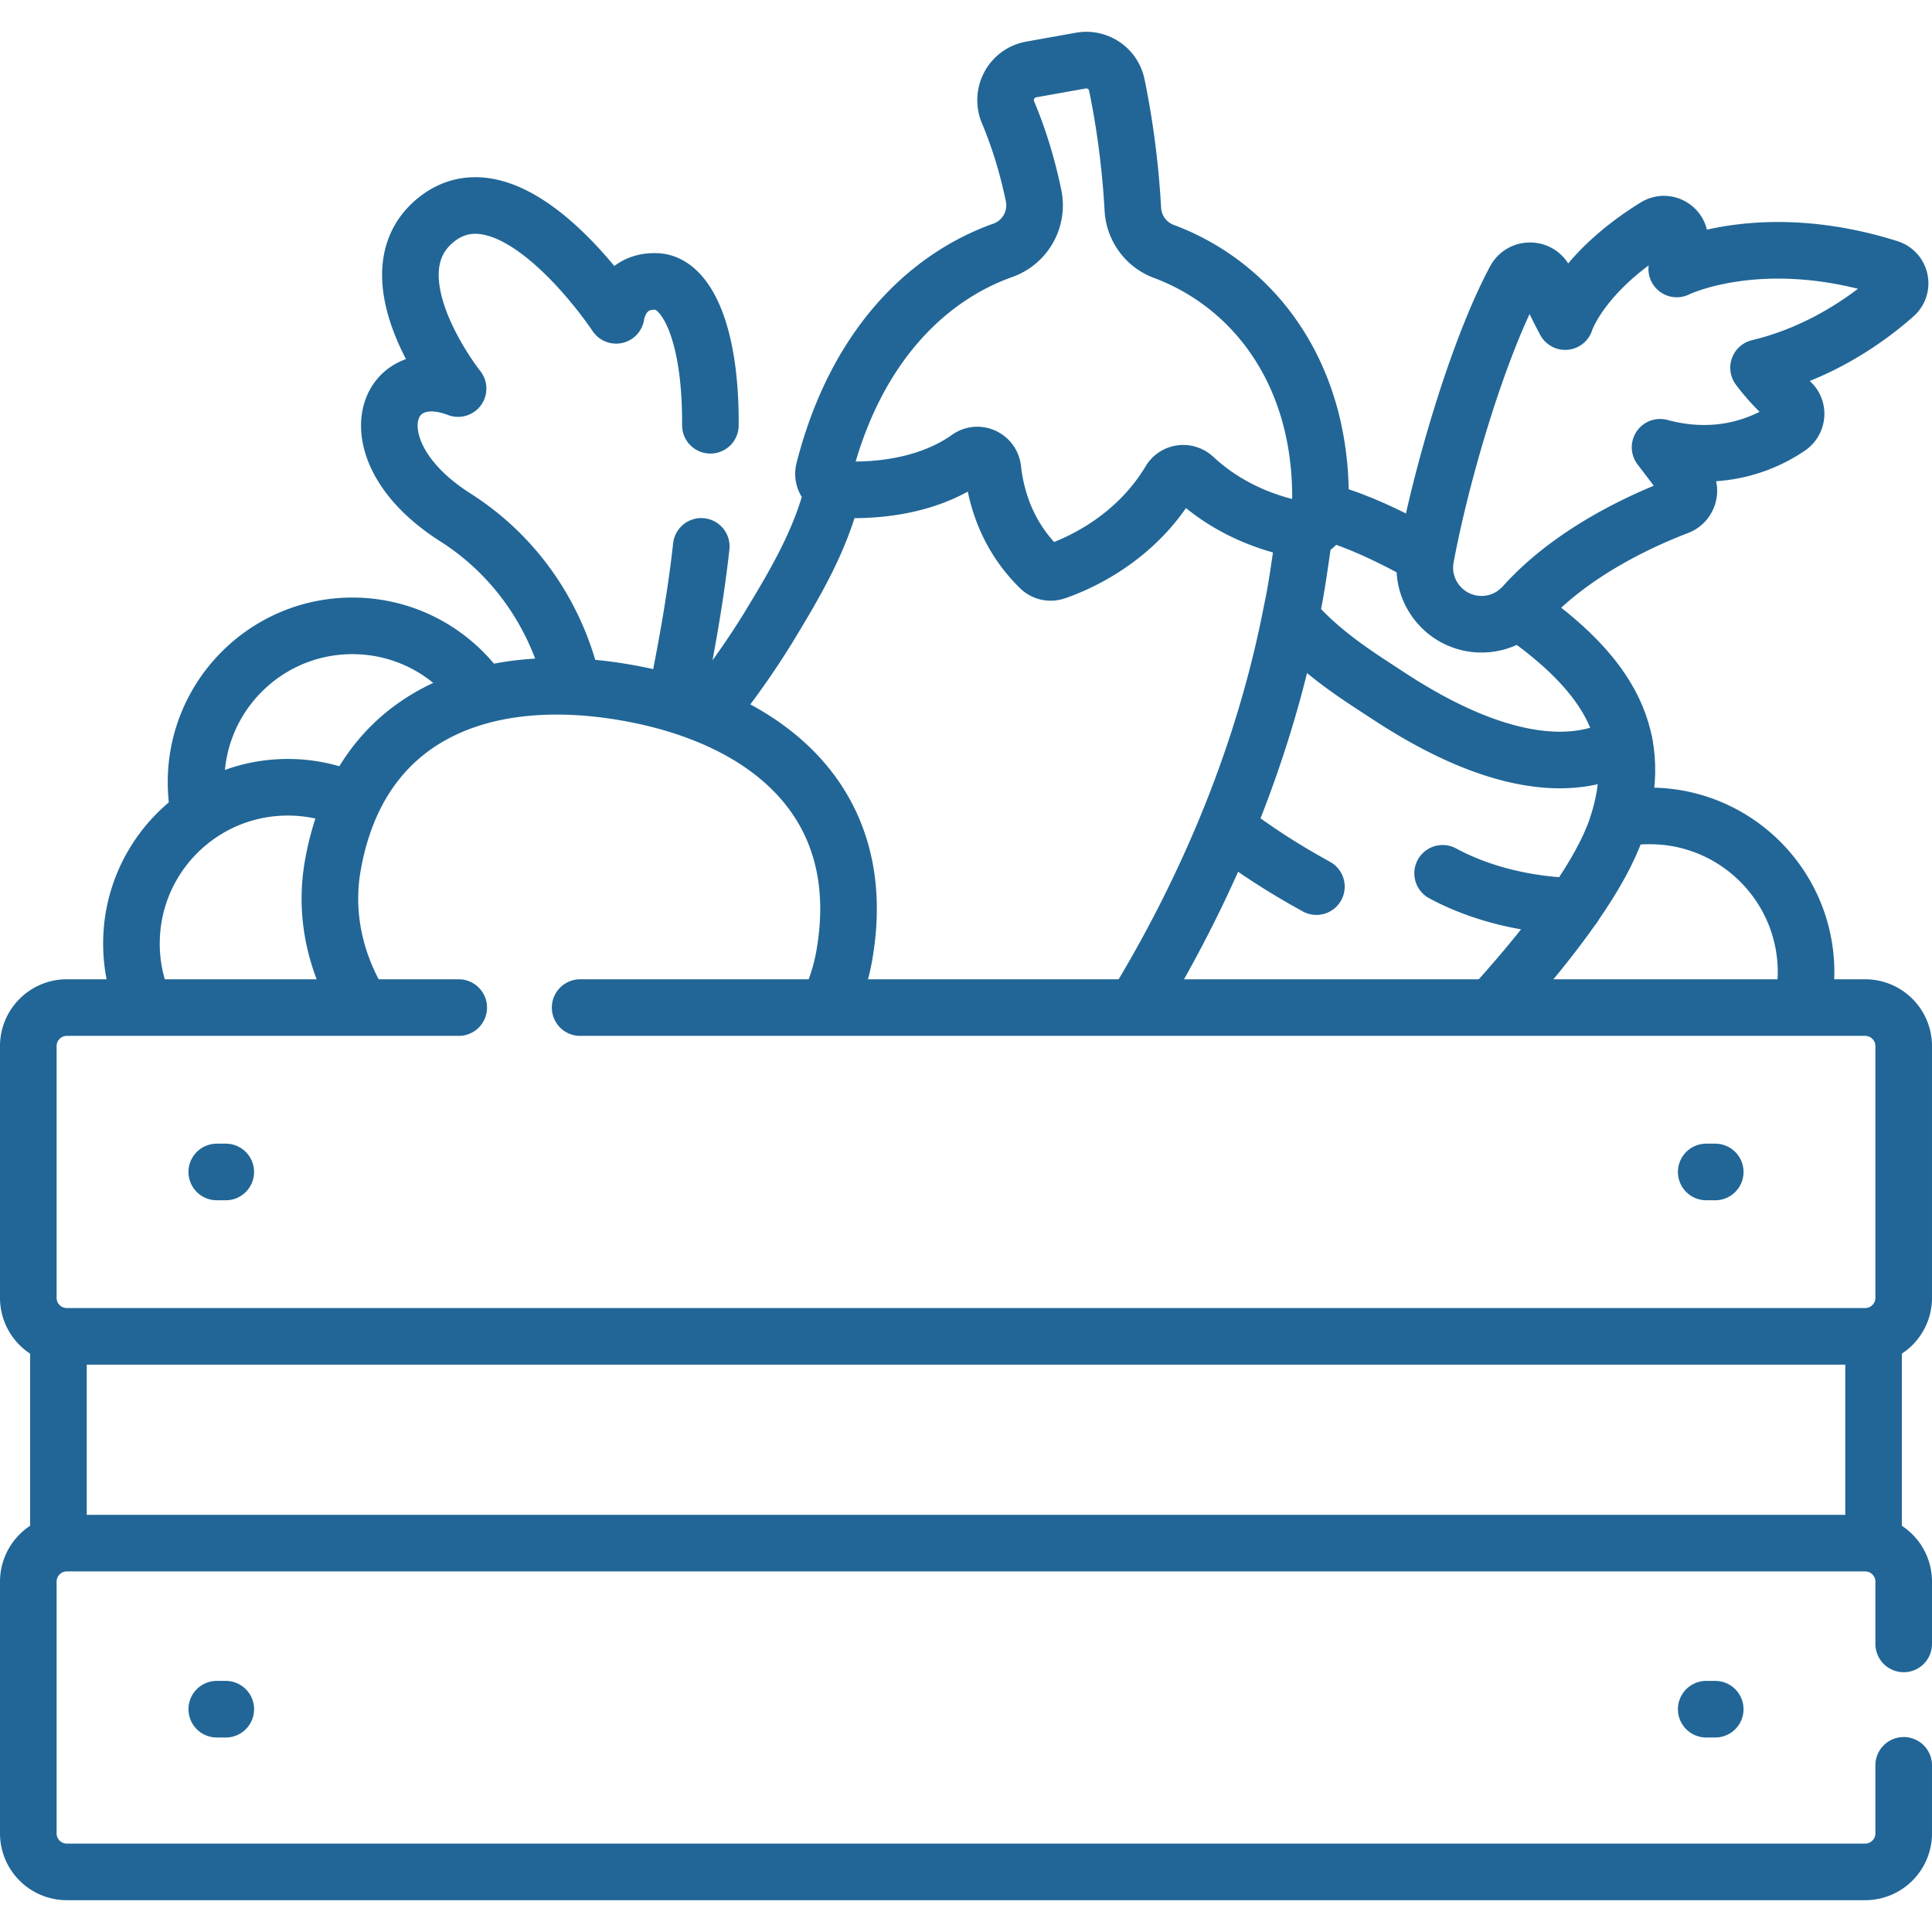
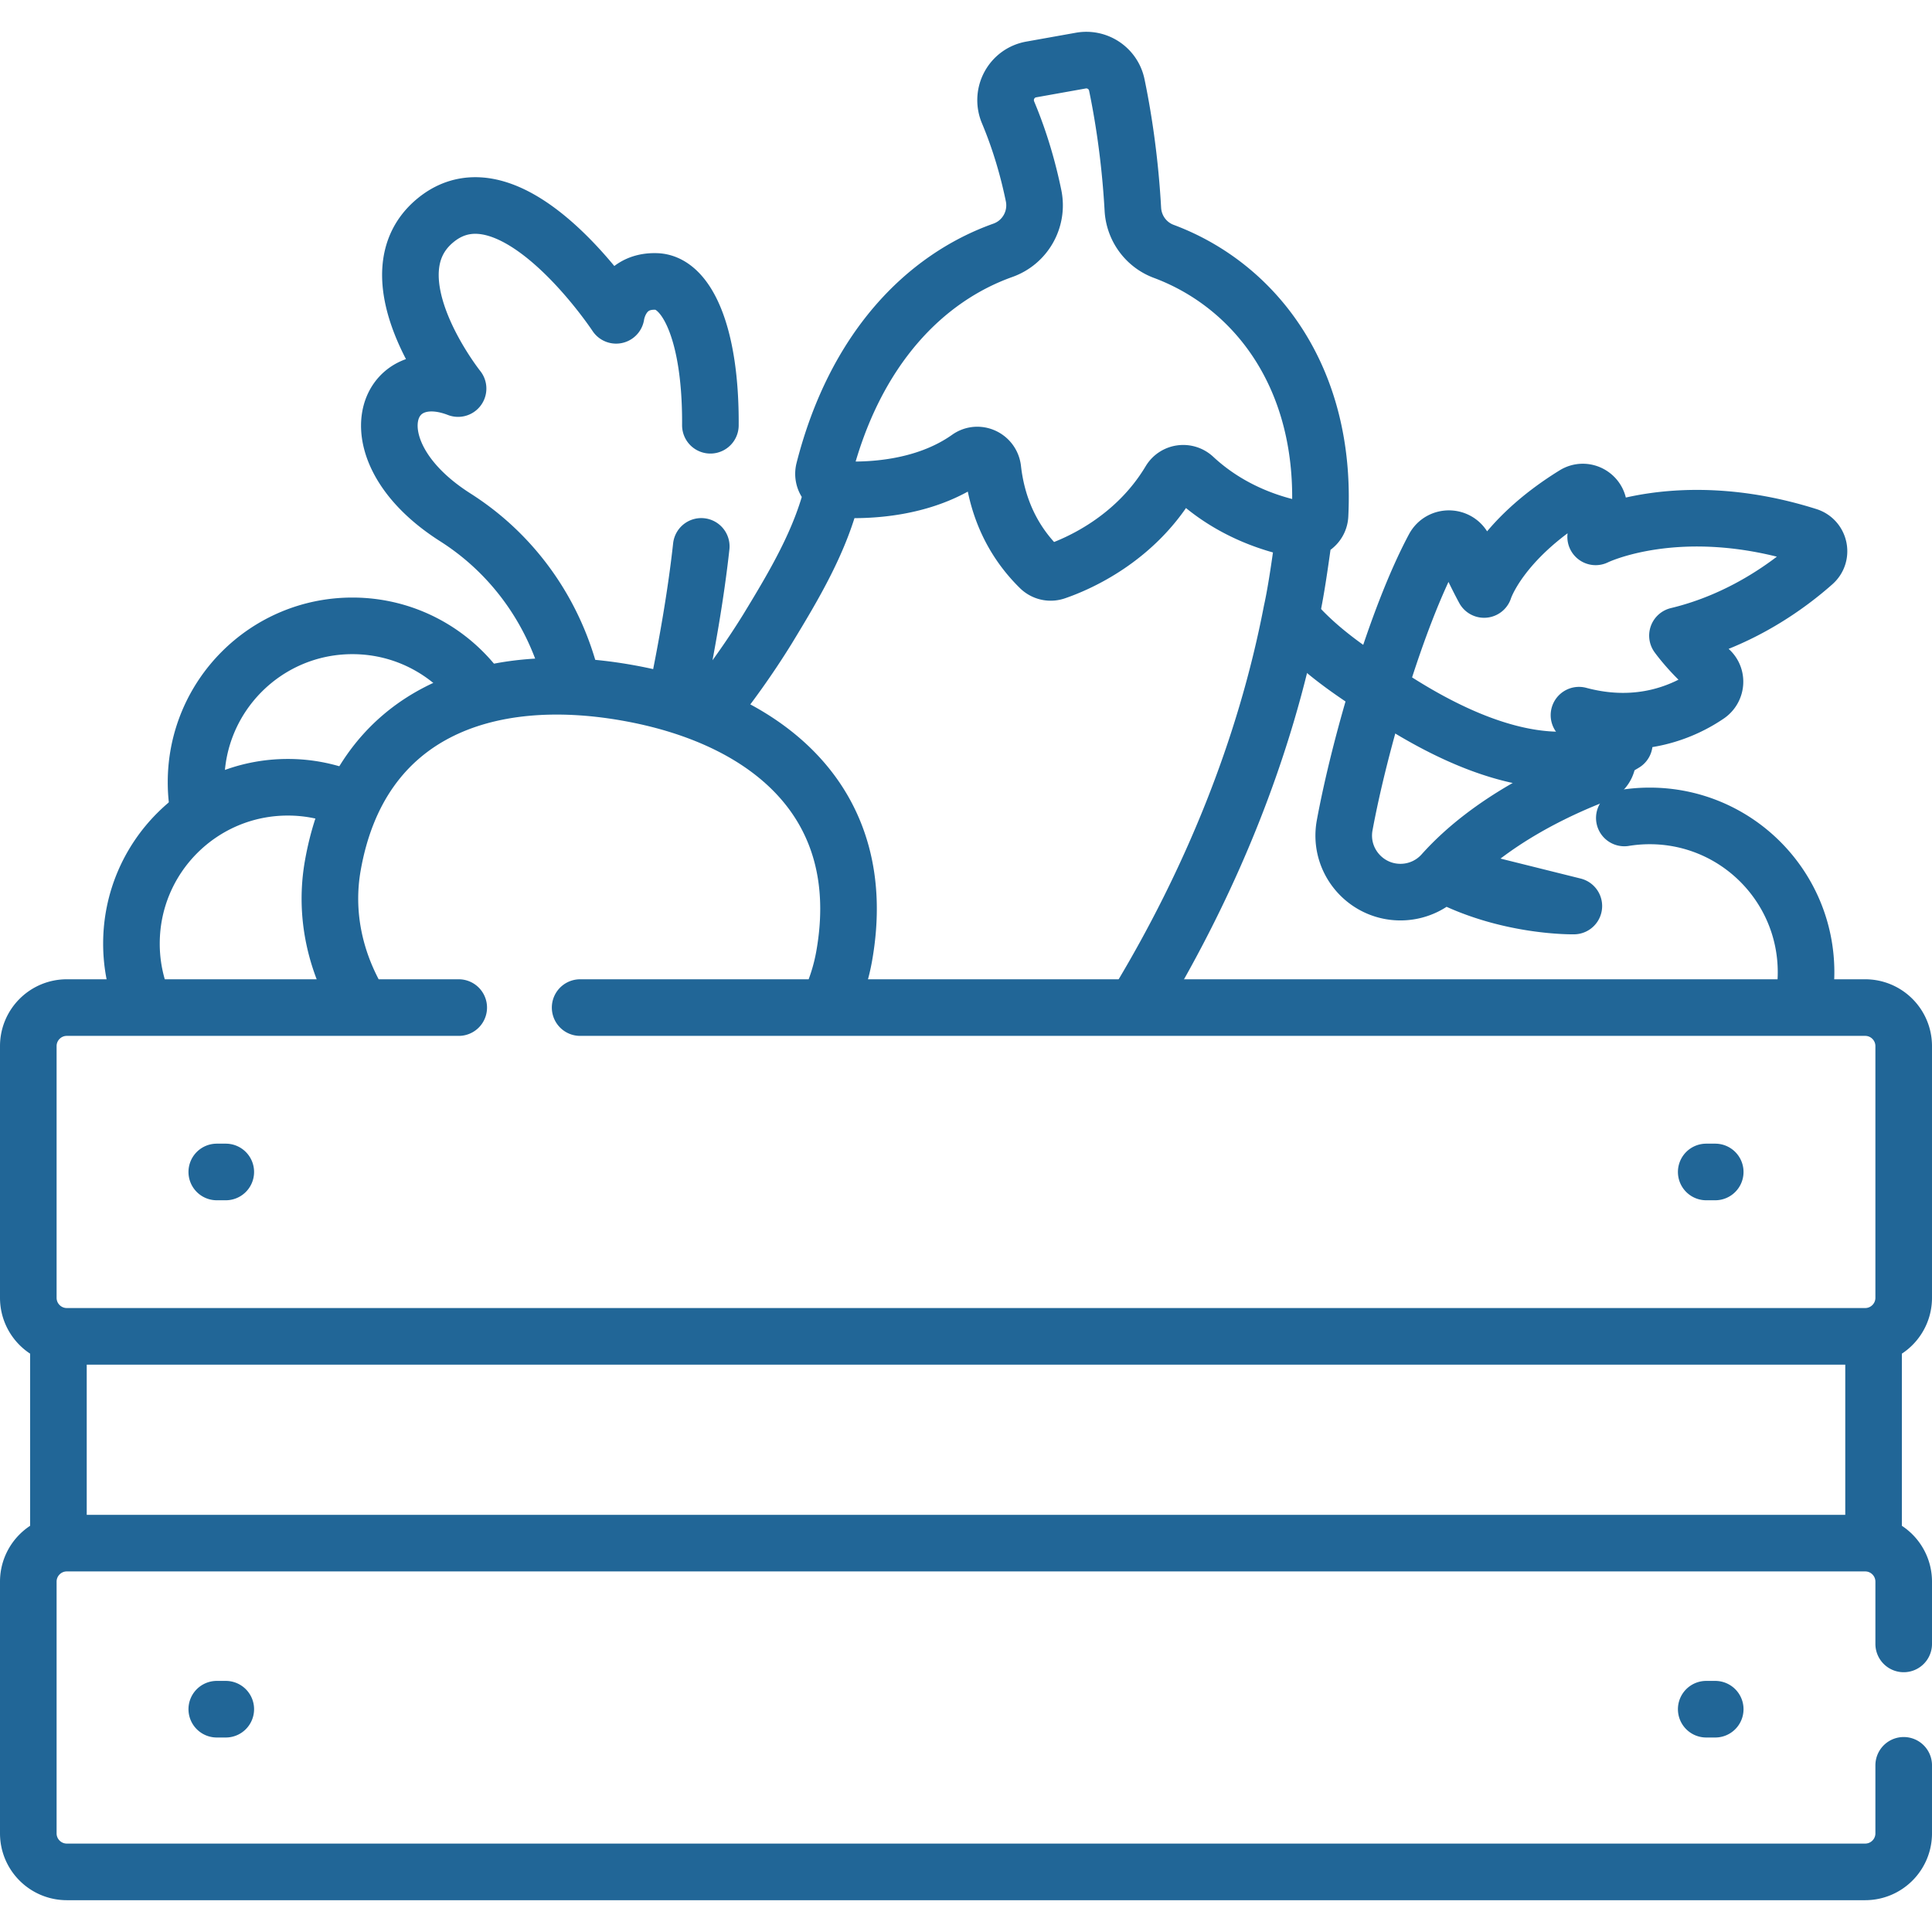
<svg xmlns="http://www.w3.org/2000/svg" version="1.1" width="512" height="512" x="0" y="0" viewBox="0 0 511.996 511.996" style="enable-background:new 0 0 512 512" xml:space="preserve" class="">
  <g>
    <path d="M430.46 216.769a41.69 41.69 0 0 1 6.729-.544c22.881 0 41.43 18.549 41.43 41.43a41.61 41.61 0 0 1-.76 7.938M52.603 214.629a41.7 41.7 0 0 1-.649-7.342c0-22.881 18.549-41.43 41.43-41.43 13.953 0 26.296 6.898 33.803 17.47" style="stroke-width:15;stroke-linecap:round;stroke-linejoin:round;stroke-miterlimit:10;" fill="none" stroke="#216697" stroke-width="15" stroke-linecap="round" stroke-linejoin="round" stroke-miterlimit="10" data-original="#000000" opacity="1" />
    <path d="M38.091 266.188a41.31 41.31 0 0 1-3.256-16.127c0-22.881 18.549-41.43 41.43-41.43a41.304 41.304 0 0 1 15.895 3.159M342.836 164.576c7.719 8.827 17.561 14.872 25.335 19.965 35.613 23.33 54.826 17.126 62.289 12.471" style="stroke-width:15;stroke-linecap:round;stroke-linejoin:round;stroke-miterlimit:10;" fill="none" stroke="#216697" stroke-width="15" stroke-linecap="round" stroke-linejoin="round" stroke-miterlimit="10" data-original="#000000" opacity="1" />
-     <path d="M396.52 265.592c16.286-18.097 27.861-34.412 31.834-46.093 8.062-23.707-1.547-40.61-26.07-57.589M376.232 146.408c-.782-.415-1.572-.832-2.37-1.25-5.874-3.076-13.781-7.086-22.347-9.453M325.83 220.108c6.333 4.851 13.93 9.873 23.029 14.855" style="stroke-width:15;stroke-linecap:round;stroke-linejoin:round;stroke-miterlimit:10;" fill="none" stroke="#216697" stroke-width="15" stroke-linecap="round" stroke-linejoin="round" stroke-miterlimit="10" data-original="#000000" opacity="1" />
-     <path d="M417.081 240.103s-18.039.374-34.775-8.665M403.797 160.444c12.695-14.207 31.519-22.625 40.874-26.195 2.806-1.071 3.782-4.544 1.961-6.933l-6.698-8.783c16.234 4.364 28.106-1.189 34.153-5.307 2.318-1.579 2.56-4.936.418-6.747-5.084-4.297-8.473-9.029-8.473-9.029 16.967-4.068 29.583-13.446 36.097-19.234 2.445-2.173 1.579-6.169-1.54-7.154-34.08-10.759-56.238.216-56.238.216.357-2.392.618-4.977.807-7.32.277-3.44-3.485-5.735-6.421-3.921-20 12.353-23.949 25.186-23.949 25.186-2.065-3.835-3.832-7.614-5.209-10.769-1.506-3.449-6.319-3.629-8.094-.311-9.996 18.69-19.679 52.116-23.644 73.559-1.765 9.544 5.89 18.215 15.582 17.702h0a14.974 14.974 0 0 0 10.374-4.96zM187.371 189.204c5.774-7.131 11.131-14.614 16.001-22.478 7.073-11.629 14.166-23.498 17.305-36.64M345.588 141.658c-.887 6.321-2.008 14.625-3.29 20.384-7.03 36.508-21.536 71.717-40.627 103.363M349.819 136.557c1.825-36.42-17.133-60.89-41.426-69.949-4.704-1.754-7.895-6.143-8.175-11.156-.794-14.208-2.769-25.816-4.259-32.961-.911-4.37-5.137-7.216-9.532-6.431l-13.145 2.348c-5.232.935-8.191 6.481-6.133 11.382 3.204 7.631 5.339 15.181 6.757 22.064 1.274 6.187-2.184 12.361-8.136 14.48-20.673 7.358-39.229 26.129-47.403 58.19-.647 2.539 1.16 5.029 3.776 5.178 7.619.436 22.696.011 34.509-8.36 2.569-1.82 6.107-.161 6.461 2.968.967 8.547 4.225 18.139 12.451 26.213a4.123 4.123 0 0 0 4.225.942c5.834-2 20.915-8.452 30.248-24.046 1.358-2.27 4.45-2.671 6.385-.868 10.18 9.484 22.09 12.766 28.474 13.889 2.473.434 4.797-1.375 4.923-3.883zM179.226 184.843c2.804-13.513 5.233-27.398 6.614-40.046M188.258 112.696c.16-24.425-6.352-37.82-14.299-38.107-9.503-.343-10.682 8.974-10.682 8.974s-27.442-41.62-47.7-25.318c-18.2 14.646 5.816 44.727 5.816 44.727-19.709-7.597-28.135 16.637-.835 34.068.505.322 1.003.648 1.494.976 14.925 9.981 25.121 25.114 29.336 42.05" style="stroke-width:15;stroke-linecap:round;stroke-linejoin:round;stroke-miterlimit:10;" fill="none" stroke="#216697" stroke-width="15" stroke-linecap="round" stroke-linejoin="round" stroke-miterlimit="10" data-original="#000000" opacity="1" />
+     <path d="M417.081 240.103s-18.039.374-34.775-8.665c12.695-14.207 31.519-22.625 40.874-26.195 2.806-1.071 3.782-4.544 1.961-6.933l-6.698-8.783c16.234 4.364 28.106-1.189 34.153-5.307 2.318-1.579 2.56-4.936.418-6.747-5.084-4.297-8.473-9.029-8.473-9.029 16.967-4.068 29.583-13.446 36.097-19.234 2.445-2.173 1.579-6.169-1.54-7.154-34.08-10.759-56.238.216-56.238.216.357-2.392.618-4.977.807-7.32.277-3.44-3.485-5.735-6.421-3.921-20 12.353-23.949 25.186-23.949 25.186-2.065-3.835-3.832-7.614-5.209-10.769-1.506-3.449-6.319-3.629-8.094-.311-9.996 18.69-19.679 52.116-23.644 73.559-1.765 9.544 5.89 18.215 15.582 17.702h0a14.974 14.974 0 0 0 10.374-4.96zM187.371 189.204c5.774-7.131 11.131-14.614 16.001-22.478 7.073-11.629 14.166-23.498 17.305-36.64M345.588 141.658c-.887 6.321-2.008 14.625-3.29 20.384-7.03 36.508-21.536 71.717-40.627 103.363M349.819 136.557c1.825-36.42-17.133-60.89-41.426-69.949-4.704-1.754-7.895-6.143-8.175-11.156-.794-14.208-2.769-25.816-4.259-32.961-.911-4.37-5.137-7.216-9.532-6.431l-13.145 2.348c-5.232.935-8.191 6.481-6.133 11.382 3.204 7.631 5.339 15.181 6.757 22.064 1.274 6.187-2.184 12.361-8.136 14.48-20.673 7.358-39.229 26.129-47.403 58.19-.647 2.539 1.16 5.029 3.776 5.178 7.619.436 22.696.011 34.509-8.36 2.569-1.82 6.107-.161 6.461 2.968.967 8.547 4.225 18.139 12.451 26.213a4.123 4.123 0 0 0 4.225.942c5.834-2 20.915-8.452 30.248-24.046 1.358-2.27 4.45-2.671 6.385-.868 10.18 9.484 22.09 12.766 28.474 13.889 2.473.434 4.797-1.375 4.923-3.883zM179.226 184.843c2.804-13.513 5.233-27.398 6.614-40.046M188.258 112.696c.16-24.425-6.352-37.82-14.299-38.107-9.503-.343-10.682 8.974-10.682 8.974s-27.442-41.62-47.7-25.318c-18.2 14.646 5.816 44.727 5.816 44.727-19.709-7.597-28.135 16.637-.835 34.068.505.322 1.003.648 1.494.976 14.925 9.981 25.121 25.114 29.336 42.05" style="stroke-width:15;stroke-linecap:round;stroke-linejoin:round;stroke-miterlimit:10;" fill="none" stroke="#216697" stroke-width="15" stroke-linecap="round" stroke-linejoin="round" stroke-miterlimit="10" data-original="#000000" opacity="1" />
    <path d="M219.747 265.912a50.542 50.542 0 0 0 3.981-12.61c7.139-40.424-20.14-63.111-57.565-69.721-37.425-6.609-70.824 5.362-77.963 45.786-2.262 12.809.548 25.505 7.137 36.545M15.485 407.744V355.49M496.51 354.143v53.119M121.564 267.017H17.711c-5.64 0-10.211 4.572-10.211 10.211v66.703c0 5.64 4.572 10.211 10.211 10.211h476.573c5.64 0 10.211-4.572 10.211-10.211v-66.703c0-5.64-4.572-10.211-10.211-10.211H153.741M504.496 435.649v-16.497c0-5.64-4.572-10.212-10.211-10.212H17.711c-5.64 0-10.211 4.572-10.211 10.212v66.703c0 5.64 4.572 10.211 10.211 10.211h476.573c5.64 0 10.211-4.572 10.211-10.211v-18.028M57.448 310.58h2.383M57.448 452.952h2.383M452.164 310.58h2.384M452.164 452.952h2.384" style="stroke-width:15;stroke-linecap:round;stroke-linejoin:round;stroke-miterlimit:10;" fill="none" stroke="#216697" stroke-width="15" stroke-linecap="round" stroke-linejoin="round" stroke-miterlimit="10" data-original="#000000" opacity="1" />
  </g>
</svg>